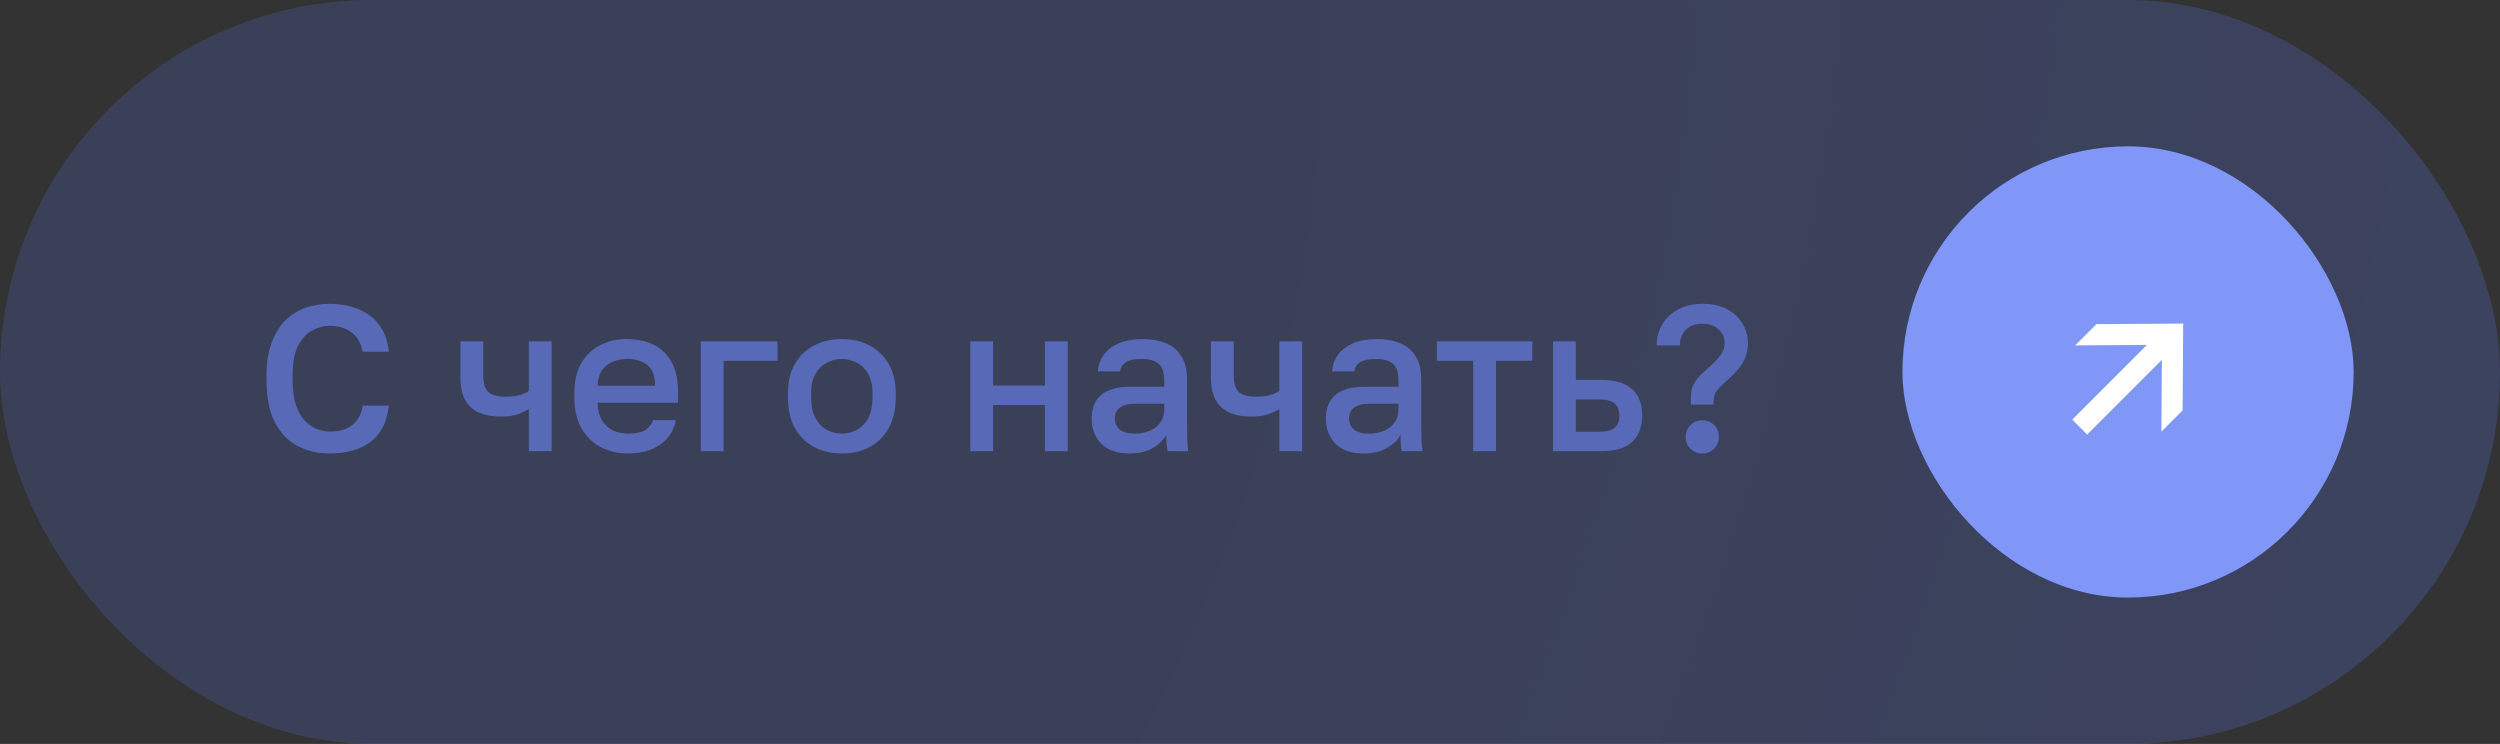
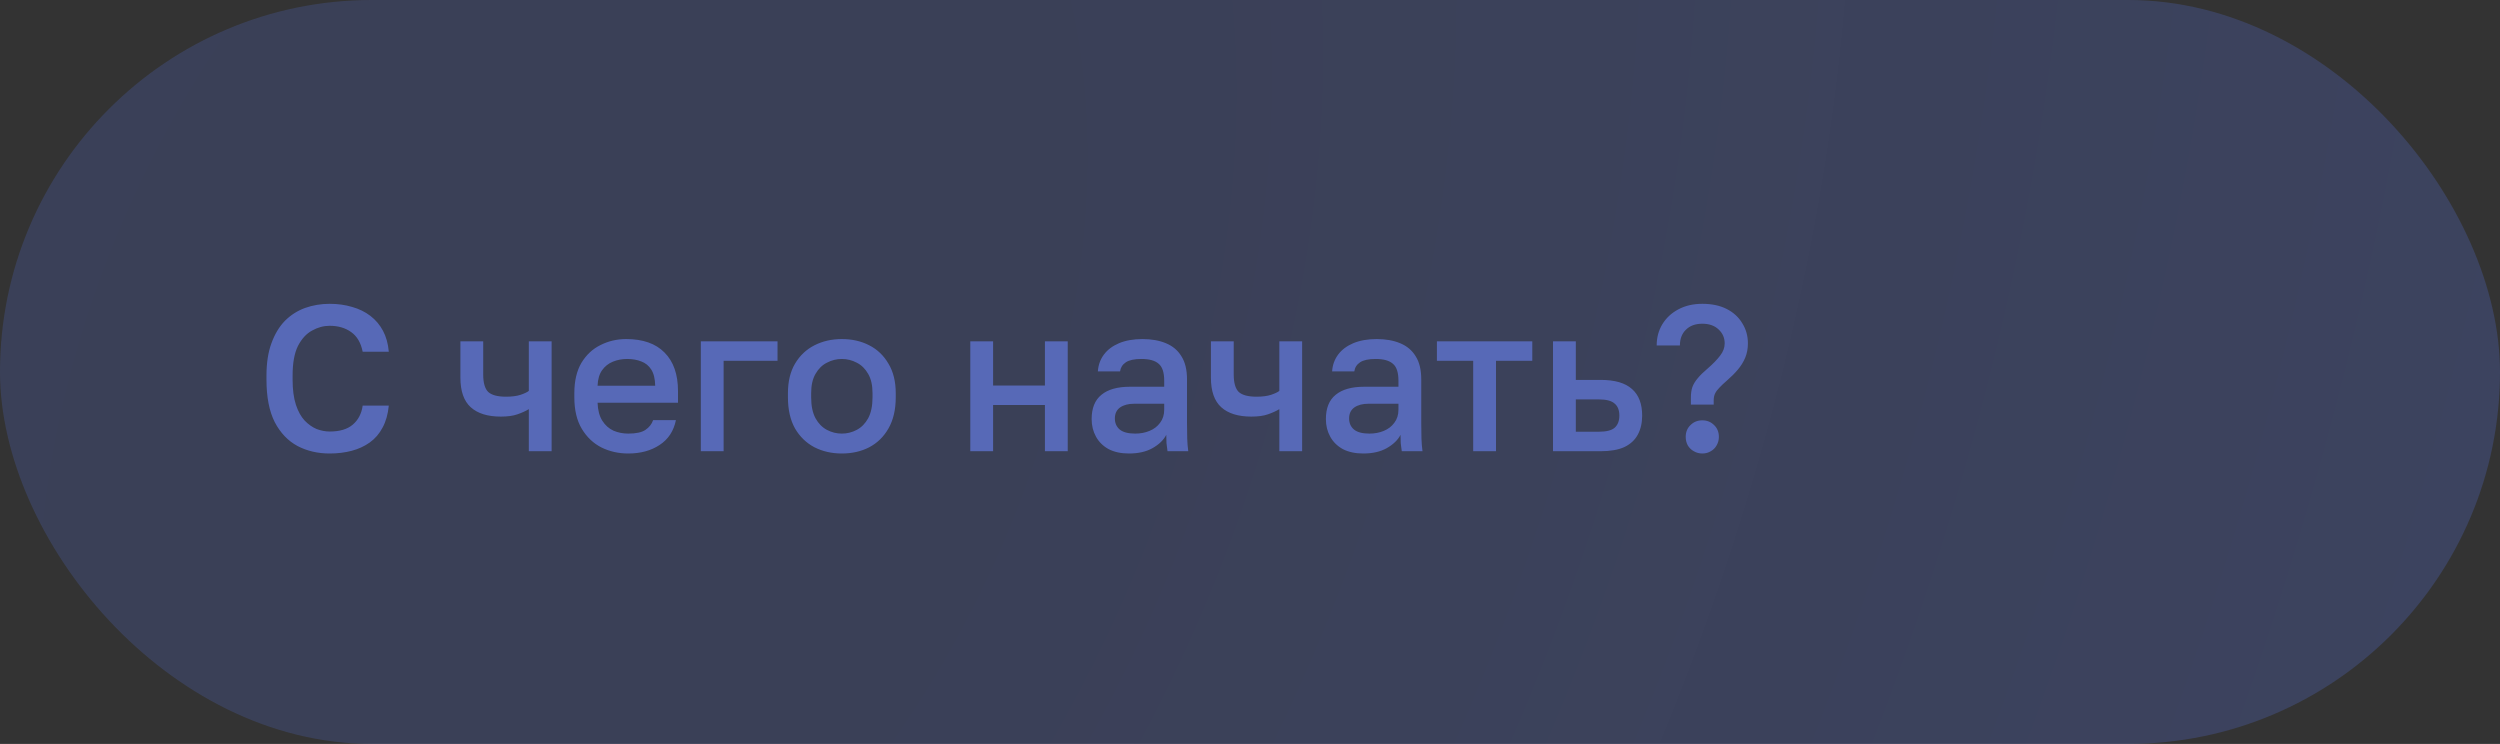
<svg xmlns="http://www.w3.org/2000/svg" width="205" height="61" viewBox="0 0 205 61" fill="none">
  <rect x="0" y="0" width="205" height="61" fill="#333333" stroke="none" />
  <rect width="205" height="61" rx="30.5" fill="url(#paint0_radial_2186_645)" fill-opacity="0.29" />
  <path d="M27.036 37.187C26.061 37.187 25.183 36.983 24.401 36.575C23.619 36.156 22.996 35.504 22.531 34.62C22.078 33.725 21.851 32.563 21.851 31.135V30.795C21.851 29.764 21.987 28.88 22.259 28.143C22.531 27.395 22.899 26.783 23.364 26.307C23.84 25.831 24.39 25.48 25.013 25.253C25.648 25.026 26.322 24.913 27.036 24.913C27.693 24.913 28.305 24.998 28.872 25.168C29.439 25.327 29.937 25.57 30.368 25.899C30.799 26.228 31.144 26.636 31.405 27.123C31.666 27.61 31.824 28.183 31.881 28.84H29.739C29.592 28.103 29.274 27.565 28.787 27.225C28.311 26.885 27.727 26.715 27.036 26.715C26.537 26.715 26.056 26.845 25.591 27.106C25.126 27.355 24.741 27.775 24.435 28.364C24.14 28.953 23.993 29.764 23.993 30.795V31.135C23.993 31.951 24.084 32.637 24.265 33.192C24.446 33.736 24.684 34.167 24.979 34.484C25.285 34.801 25.614 35.034 25.965 35.181C26.328 35.317 26.685 35.385 27.036 35.385C27.852 35.385 28.481 35.198 28.923 34.824C29.376 34.439 29.648 33.917 29.739 33.26H31.881C31.813 33.963 31.643 34.563 31.371 35.062C31.11 35.561 30.759 35.969 30.317 36.286C29.886 36.592 29.393 36.819 28.838 36.966C28.283 37.113 27.682 37.187 27.036 37.187ZM43.363 37V33.549C43.103 33.708 42.791 33.849 42.428 33.974C42.077 34.099 41.624 34.161 41.068 34.161C39.992 34.161 39.17 33.906 38.603 33.396C38.037 32.886 37.753 32.076 37.753 30.965V27.99H39.623V30.71C39.623 31.39 39.759 31.866 40.031 32.138C40.315 32.399 40.802 32.529 41.493 32.529C41.969 32.529 42.366 32.478 42.683 32.376C43.012 32.263 43.239 32.155 43.363 32.053V27.99H45.233V37H43.363ZM51.516 37.187C50.723 37.187 49.992 37.023 49.323 36.694C48.654 36.354 48.116 35.844 47.708 35.164C47.3 34.484 47.096 33.623 47.096 32.58V32.24C47.096 31.243 47.289 30.415 47.674 29.758C48.071 29.101 48.592 28.613 49.238 28.296C49.884 27.967 50.587 27.803 51.346 27.803C52.717 27.803 53.766 28.171 54.491 28.908C55.228 29.645 55.596 30.699 55.596 32.07V33.022H49C49.023 33.634 49.153 34.127 49.391 34.501C49.629 34.875 49.935 35.147 50.309 35.317C50.683 35.476 51.085 35.555 51.516 35.555C52.162 35.555 52.632 35.453 52.927 35.249C53.233 35.045 53.443 34.779 53.556 34.45H55.426C55.245 35.345 54.797 36.025 54.083 36.49C53.38 36.955 52.525 37.187 51.516 37.187ZM51.431 29.435C51.012 29.435 50.621 29.509 50.258 29.656C49.895 29.803 49.601 30.036 49.374 30.353C49.147 30.67 49.023 31.095 49 31.628H53.726C53.715 31.061 53.607 30.619 53.403 30.302C53.199 29.985 52.927 29.764 52.587 29.639C52.247 29.503 51.862 29.435 51.431 29.435ZM57.467 37V27.99H63.757V29.588H59.337V37H57.467ZM69.031 37.187C68.203 37.187 67.455 37.017 66.787 36.677C66.118 36.326 65.585 35.81 65.189 35.13C64.803 34.439 64.611 33.589 64.611 32.58V32.24C64.611 31.288 64.803 30.483 65.189 29.826C65.585 29.157 66.118 28.653 66.787 28.313C67.455 27.973 68.203 27.803 69.031 27.803C69.869 27.803 70.617 27.973 71.275 28.313C71.943 28.653 72.47 29.157 72.856 29.826C73.252 30.483 73.451 31.288 73.451 32.24V32.58C73.451 33.589 73.252 34.439 72.856 35.13C72.47 35.81 71.943 36.326 71.275 36.677C70.617 37.017 69.869 37.187 69.031 37.187ZM69.031 35.555C69.461 35.555 69.869 35.453 70.255 35.249C70.64 35.045 70.952 34.728 71.19 34.297C71.428 33.855 71.547 33.283 71.547 32.58V32.24C71.547 31.594 71.428 31.067 71.19 30.659C70.952 30.24 70.64 29.934 70.255 29.741C69.869 29.537 69.461 29.435 69.031 29.435C68.6 29.435 68.192 29.537 67.807 29.741C67.421 29.934 67.11 30.24 66.872 30.659C66.634 31.067 66.515 31.594 66.515 32.24V32.58C66.515 33.283 66.634 33.855 66.872 34.297C67.11 34.728 67.421 35.045 67.807 35.249C68.192 35.453 68.6 35.555 69.031 35.555ZM79.564 37V27.99H81.434V31.611H85.684V27.99H87.554V37H85.684V33.209H81.434V37H79.564ZM92.575 37.187C91.929 37.187 91.374 37.068 90.909 36.83C90.456 36.581 90.11 36.241 89.872 35.81C89.634 35.379 89.515 34.898 89.515 34.365C89.515 33.47 89.781 32.807 90.314 32.376C90.847 31.934 91.629 31.713 92.66 31.713H95.465V31.22C95.465 30.54 95.312 30.075 95.006 29.826C94.711 29.565 94.241 29.435 93.595 29.435C93.017 29.435 92.592 29.526 92.32 29.707C92.048 29.888 91.889 30.138 91.844 30.455H90.025C90.059 29.934 90.223 29.475 90.518 29.078C90.813 28.681 91.226 28.37 91.759 28.143C92.303 27.916 92.943 27.803 93.68 27.803C94.417 27.803 95.057 27.916 95.601 28.143C96.156 28.37 96.581 28.727 96.876 29.214C97.182 29.69 97.335 30.325 97.335 31.118V34.705C97.335 35.181 97.341 35.6 97.352 35.963C97.363 36.314 97.392 36.66 97.437 37H95.737C95.703 36.739 95.675 36.518 95.652 36.337C95.641 36.156 95.635 35.929 95.635 35.657C95.42 36.076 95.046 36.439 94.513 36.745C93.992 37.04 93.346 37.187 92.575 37.187ZM93.085 35.555C93.516 35.555 93.907 35.481 94.258 35.334C94.621 35.187 94.91 34.966 95.125 34.671C95.352 34.376 95.465 34.019 95.465 33.6V33.107H93C92.524 33.107 92.139 33.209 91.844 33.413C91.561 33.617 91.419 33.917 91.419 34.314C91.419 34.688 91.549 34.988 91.81 35.215C92.082 35.442 92.507 35.555 93.085 35.555ZM104.905 37V33.549C104.645 33.708 104.333 33.849 103.97 33.974C103.619 34.099 103.166 34.161 102.61 34.161C101.534 34.161 100.712 33.906 100.145 33.396C99.579 32.886 99.295 32.076 99.295 30.965V27.99H101.165V30.71C101.165 31.39 101.301 31.866 101.573 32.138C101.857 32.399 102.344 32.529 103.035 32.529C103.511 32.529 103.908 32.478 104.225 32.376C104.554 32.263 104.781 32.155 104.905 32.053V27.99H106.775V37H104.905ZM111.783 37.187C111.137 37.187 110.582 37.068 110.117 36.83C109.664 36.581 109.318 36.241 109.08 35.81C108.842 35.379 108.723 34.898 108.723 34.365C108.723 33.47 108.989 32.807 109.522 32.376C110.055 31.934 110.837 31.713 111.868 31.713H114.673V31.22C114.673 30.54 114.52 30.075 114.214 29.826C113.919 29.565 113.449 29.435 112.803 29.435C112.225 29.435 111.8 29.526 111.528 29.707C111.256 29.888 111.097 30.138 111.052 30.455H109.233C109.267 29.934 109.431 29.475 109.726 29.078C110.021 28.681 110.434 28.37 110.967 28.143C111.511 27.916 112.151 27.803 112.888 27.803C113.625 27.803 114.265 27.916 114.809 28.143C115.364 28.37 115.789 28.727 116.084 29.214C116.39 29.69 116.543 30.325 116.543 31.118V34.705C116.543 35.181 116.549 35.6 116.56 35.963C116.571 36.314 116.6 36.66 116.645 37H114.945C114.911 36.739 114.883 36.518 114.86 36.337C114.849 36.156 114.843 35.929 114.843 35.657C114.628 36.076 114.254 36.439 113.721 36.745C113.2 37.04 112.554 37.187 111.783 37.187ZM112.293 35.555C112.724 35.555 113.115 35.481 113.466 35.334C113.829 35.187 114.118 34.966 114.333 34.671C114.56 34.376 114.673 34.019 114.673 33.6V33.107H112.208C111.732 33.107 111.347 33.209 111.052 33.413C110.769 33.617 110.627 33.917 110.627 34.314C110.627 34.688 110.757 34.988 111.018 35.215C111.29 35.442 111.715 35.555 112.293 35.555ZM120.802 37V29.588H117.827V27.99H125.647V29.588H122.672V37H120.802ZM127.347 37V27.99H129.217V31.152H131.257C132.413 31.152 133.269 31.401 133.824 31.9C134.38 32.387 134.657 33.113 134.657 34.076C134.657 34.677 134.538 35.198 134.3 35.64C134.062 36.082 133.694 36.422 133.195 36.66C132.697 36.887 132.051 37 131.257 37H127.347ZM129.217 35.402H131.087C131.711 35.402 132.147 35.294 132.396 35.079C132.657 34.852 132.787 34.518 132.787 34.076C132.787 33.634 132.657 33.305 132.396 33.09C132.147 32.863 131.711 32.75 131.087 32.75H129.217V35.402ZM138.653 33.175V32.58C138.653 32.263 138.693 31.985 138.772 31.747C138.863 31.498 139.01 31.254 139.214 31.016C139.418 30.767 139.696 30.495 140.047 30.2C140.478 29.826 140.812 29.48 141.05 29.163C141.299 28.846 141.424 28.511 141.424 28.16C141.424 27.707 141.26 27.327 140.931 27.021C140.602 26.704 140.155 26.545 139.588 26.545C139.021 26.545 138.574 26.709 138.245 27.038C137.916 27.355 137.752 27.786 137.752 28.33H135.848C135.848 27.684 136.001 27.106 136.307 26.596C136.624 26.075 137.061 25.667 137.616 25.372C138.183 25.066 138.84 24.913 139.588 24.913C140.37 24.913 141.039 25.055 141.594 25.338C142.149 25.621 142.574 26.012 142.869 26.511C143.175 26.998 143.328 27.548 143.328 28.16C143.328 28.591 143.254 28.982 143.107 29.333C142.96 29.684 142.756 30.013 142.495 30.319C142.246 30.614 141.951 30.908 141.611 31.203C141.362 31.418 141.158 31.611 140.999 31.781C140.84 31.94 140.721 32.098 140.642 32.257C140.563 32.416 140.523 32.608 140.523 32.835V33.175H138.653ZM139.588 37.187C139.339 37.187 139.106 37.125 138.891 37C138.687 36.887 138.523 36.728 138.398 36.524C138.285 36.309 138.228 36.076 138.228 35.827C138.228 35.43 138.358 35.107 138.619 34.858C138.88 34.597 139.203 34.467 139.588 34.467C139.973 34.467 140.296 34.597 140.557 34.858C140.818 35.107 140.948 35.43 140.948 35.827C140.948 36.076 140.886 36.309 140.761 36.524C140.648 36.728 140.489 36.887 140.285 37C140.081 37.125 139.849 37.187 139.588 37.187Z" fill="#5769B7" />
  <g clip-path="url(#clip0_2186_645)">
-     <rect x="156" y="12" width="37" height="37" rx="18.5" fill="#8197F7" />
    <path d="M177.234 35.393L177.271 29.51L171.148 35.633L169.923 34.407L176.045 28.285L170.163 28.322L171.905 26.579L179.021 26.535L178.976 33.65L177.234 35.393Z" fill="white" />
  </g>
  <defs>
    <radialGradient id="paint0_radial_2186_645" cx="0" cy="0" r="1" gradientTransform="matrix(-390.264 313.527 -124.075 -436.879 47.112 30.828)" gradientUnits="userSpaceOnUse">
      <stop offset="0.098" stop-color="#5B79F6" stop-opacity="0.65" />
      <stop offset="1" stop-color="#5B79F6" />
    </radialGradient>
    <clipPath id="clip0_2186_645">
-       <rect width="37" height="37" fill="white" transform="translate(156 12)" />
-     </clipPath>
+       </clipPath>
  </defs>
</svg>